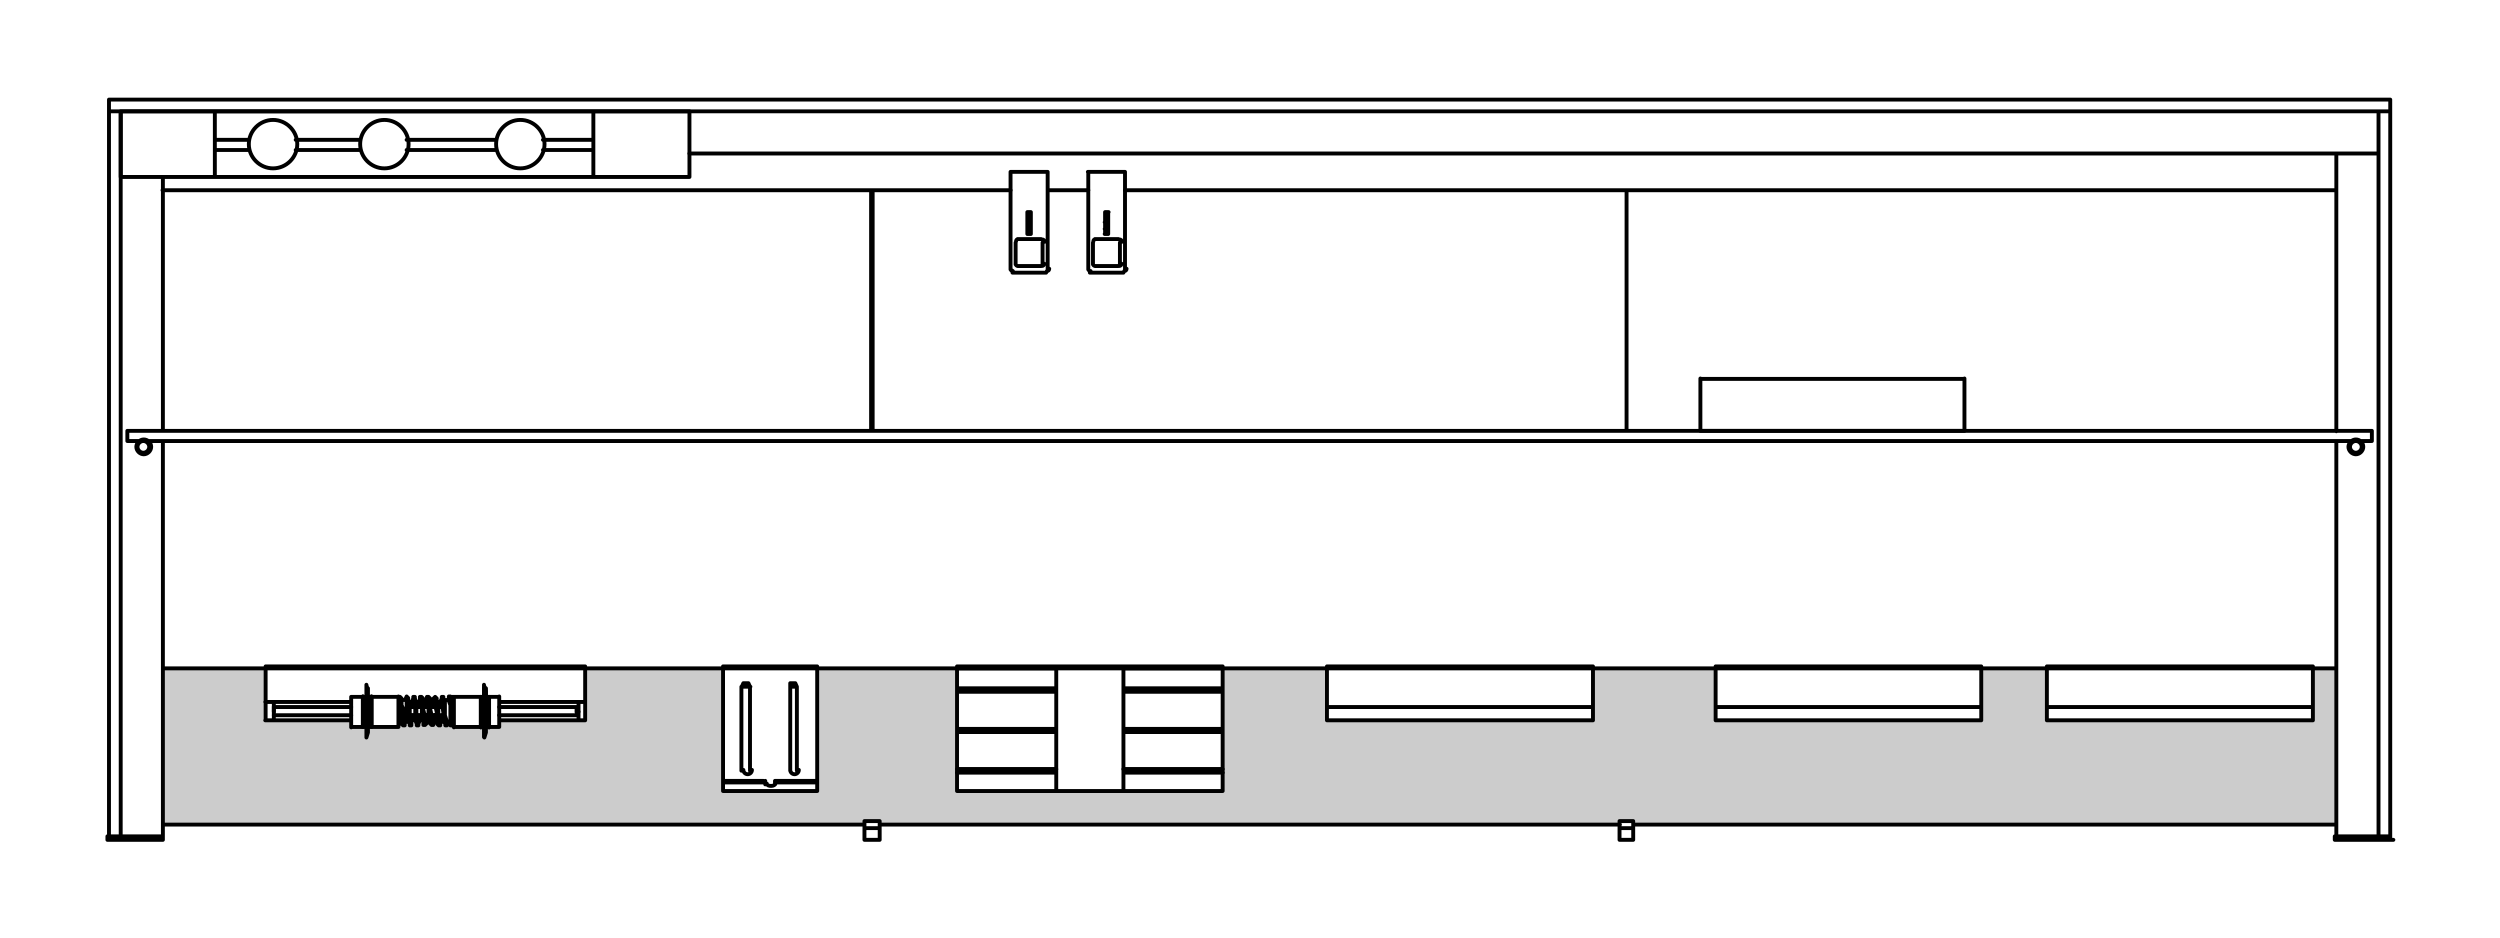
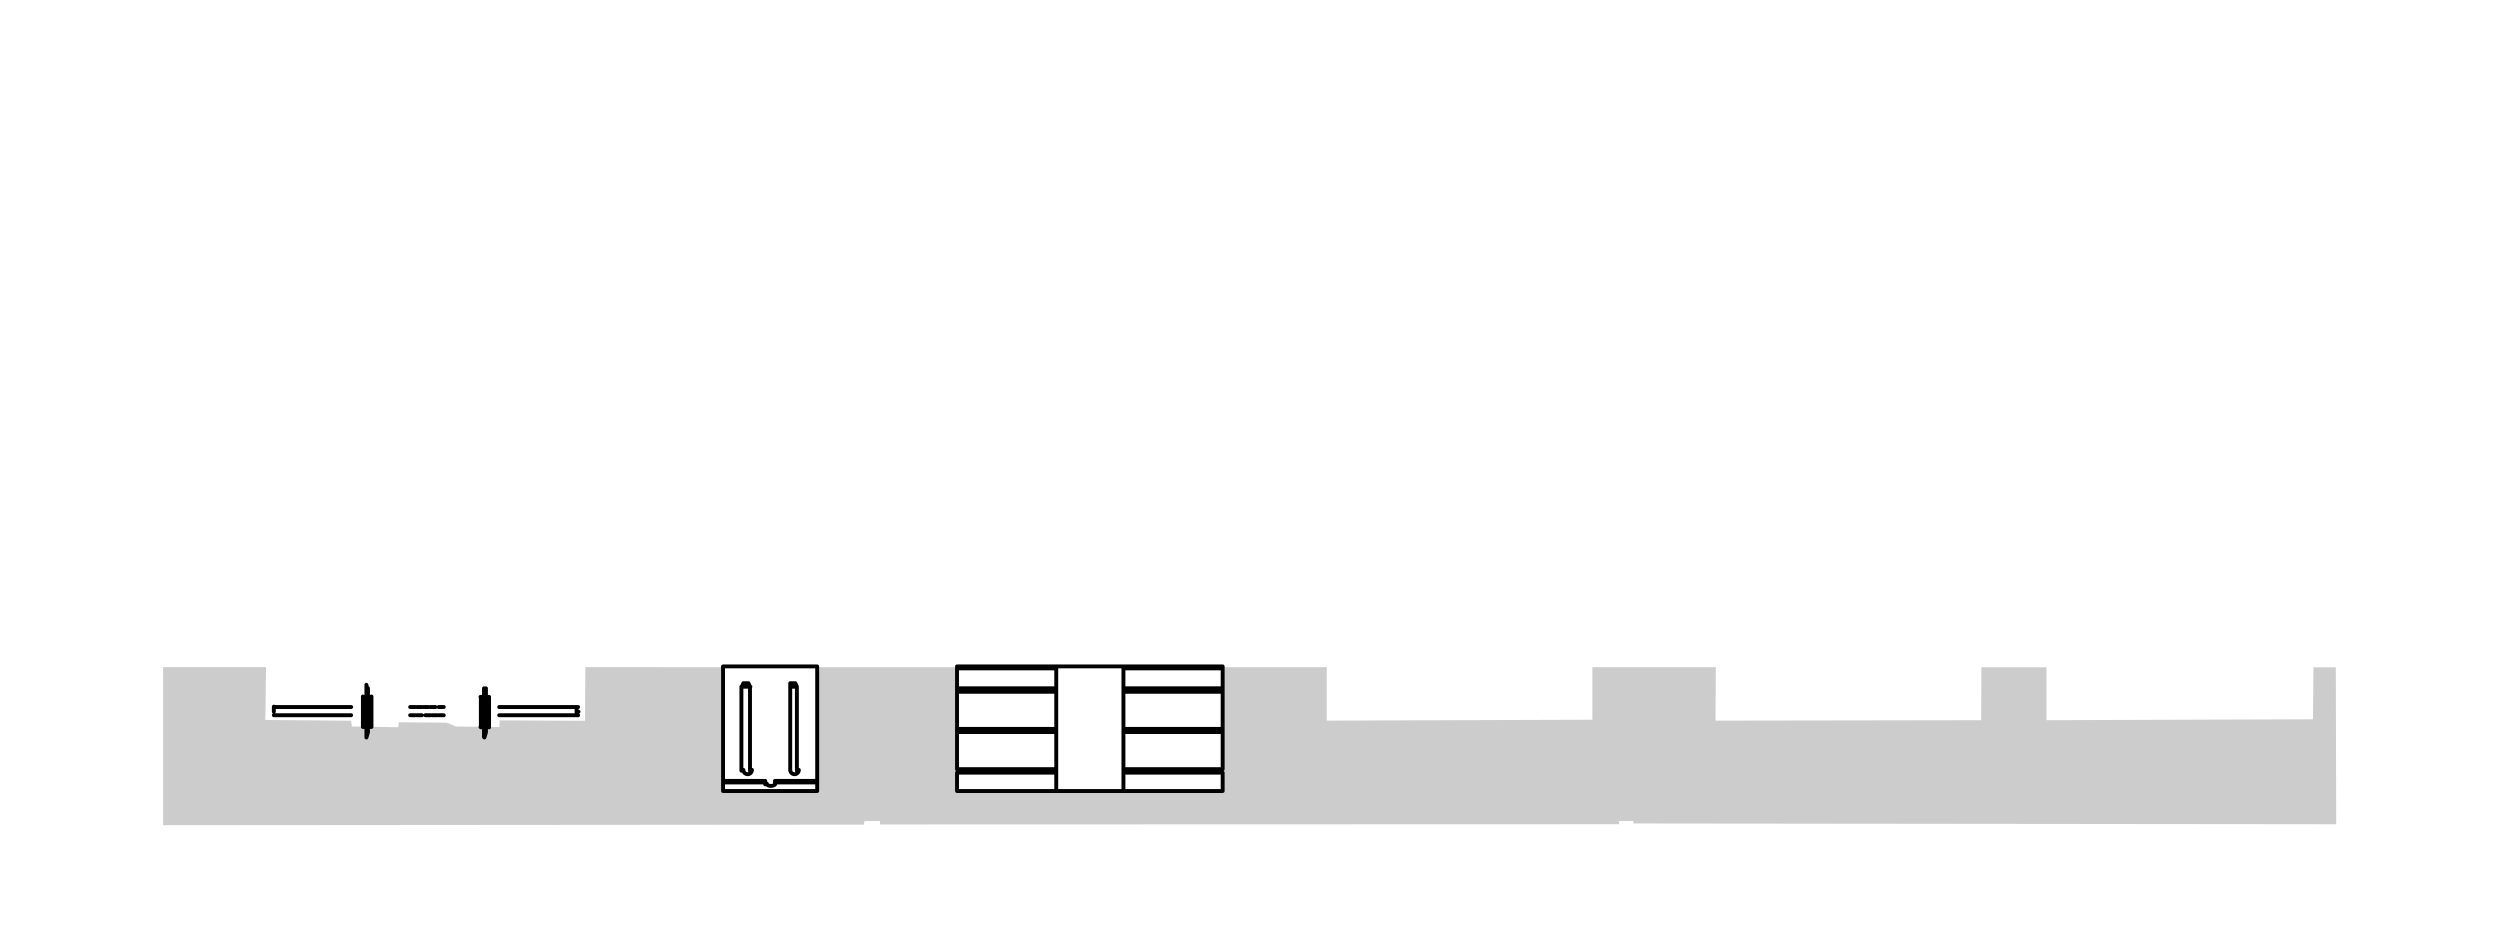
<svg xmlns="http://www.w3.org/2000/svg" width="640" height="240" viewBox="0 0 640 240" fill="none">
  <path d="M598.068 211.009L597.968 170.829H592.248L592.118 184.139L523.898 184.369V170.819H507.238L507.178 184.369L439.178 184.479L439.238 170.809H407.648V184.249L339.648 184.479V170.809H313.138L313.048 202.209L244.818 202.439L244.998 170.799H209.458V171.269L209.228 202.559H185.078L185.168 170.799L149.848 170.789L149.768 184.519L127.908 184.409L127.838 186.129L116.728 185.979L114.348 185.009L102.098 184.889L101.968 186.169L90.108 185.979L89.848 184.499L67.928 184.309L68.098 170.789H41.758V211.259L221.118 211.109L221.308 210.199L225.278 210.169L225.248 211.059L414.488 210.999V210.169H418.108V210.809L598.068 211.009Z" fill="#CCCCCC" />
-   <path d="M611.9 214.1H597.7V215H612.3M611.9 214.1V215M611.9 214.1V28.5M41.7 214.1H27.5V215M41.7 214.1V215H27.5M41.7 214.1V112.9M27.5 215H30.5M611.9 28.5V25.5H611.5H28.4M611.9 28.5H27.9M27.9 28.5V25.5H28.3M27.9 28.5V214.1M608.9 28.5V214.1M598.1 39.3V110.4M598.1 112.9V214.1M176.5 39.3H608.9M30.9 28.5V214.1M41.7 45.3V110.3M32.6 110.3V112.9H607.1M607.2 112.9V110.3H32.7M598.1 171.1H41.7M41.7 211.1H221.3M225.2 211.1H414.7M418.1 211.1H598.1M223 110.3V48.7H223.4V110.3M598.1 48.7H288M278.6 48.7H268.3M258.7 48.7H41.6M416.4 110.3V48.7M225.2 212V215H221.3V212H225.2ZM225.2 212V210.3M221.3 211.9V210.2H225.2M414.6 215V212H418M414.6 210.2V211.9M418.1 210.3V212V215H414.7M418.1 210.2H414.7M33.9 215H36.9M603.7 215H606.7M609.7 215H612.7M149.8 179.7V171.5V170.6H68V171.5V179.7V184.4M149.8 179.7V184.4H148.1M149.8 179.7H148.1V184.4M148.1 184.4H127.9M113.6 184.4H112.7M113.6 184.4V183.1L113.2 180.5V178.8M113.6 184.4L114 185.3V185.7H114.4V184.8H115.3M112.7 184.4V185.7H112.3L111.9 185.3V182.7L111.5 181M112.7 184.4L113.1 183.1M111.9 184.4H111M110.2 184.4H109.3M108.4 184.4H107.5M107.5 184.4L107.1 185.3V185.7H106.7V185.3L106.3 184.4M107.5 184.4V183.1M106.3 184.4H105.9M106.3 184.4V181L105.9 179.7V178.8M89.9 184.4H70.1M70.1 184.4V179.7M70.1 184.4H67.9M70.1 179.7H89.9M70.1 179.7H67.9M104.6 179.7H105.5M106.7 179.7H107.6M108.4 179.7H109.3M109.3 179.7L108.9 181M109.3 179.7V178.4H109.7L110.1 178.8V181.4L110.5 183.1V185.3M110.2 179.7H111.1M111.9 179.7H112.8M127.8 179.7H148M102.4 184.9V185.3V180.6M102.4 178.8V180.5L102.8 183.1V185.3L103.2 185.7H103.6V184.8M104.1 178.8V181L104.5 182.7V184.4L104.9 185.3V185.7H105.3V184.4L105.7 183.1M105.9 181V180.1M107.6 181L108 180.1M107.6 178.8V179.2L108 179.6V182.6L108.4 184.3V185.6H108.8L109.2 185.2V183M109.7 181V180.1M109.3 178.8L109.7 179.2V182.6L110.1 184.3V185.2L110.5 185.6H110.9V184.3L111.3 183M111.5 181V180.1M111.5 181V178.8M113.2 181V180.1M114.9 178.8V179.2M114.9 179.2L115.3 180.1V185.7H115.7M114.9 179.2V178.3H115.3V178.7L115.7 179.1V181.7L114.8 179.1L114.9 179.2ZM114.9 179.2H113.6M102 178.8L102.4 178.4L102.8 178.8V180.5L103.2 181.4V184.8L103.6 185.2M103.7 179.2L104.1 178.3L104.5 178.7V179.6L104.9 180.9V183.5L105.3 184.8V185.2M105 184L105.4 183.1M105.4 181V179.7L105.8 178.8V178.4H106.2V178.8L106.6 179.7V183.1L107 184.4V185.3M107.1 184V183.1M107.1 181L107.5 179.7V178.4H107.9L108.3 178.8V181.4L108.7 183.1V185.3M108.9 184V183.1M110.6 184V183.1M111 181V178.8L111.4 178.4L111.8 178.8V179.7L112.2 181.4V184.4L112.6 185.3M112.3 184V183.1M112.7 181V179.7L113.1 178.8V178.4H113.5V178.8L113.9 179.7V183.1L114.3 184.4V185.3M89.9 178.4V185.7V186.1H92.9V178.3M89.9 178.4V186.2M89.9 178.4H92.9M95.1 178.3V186.1H102M95.1 178.4H102V185.7V186.1M102 186.1V178.3M102 179.2H102.4M102.8 179.2H104.1M102.4 184.8H102.8M103.3 184.8H104.2H104.6M104.1 184.8V180.9M104.6 184V184.9M127.8 186.1V178.3M127.8 186.1V185.7V178.4H125.2V186.2M127.8 186.1H125.2M123.1 186.2V178.4H116.2M123.1 186.1H116.2L115.8 185.7V178.4H116.2M116.2 178.4V186.2M113.6 184V184.9M113.6 184.8V180.9M123.9 175.3V177.5V177.9V176.2M124.4 177.5V177.9V177L124 176.1M123.9 176.6V178.8V180.1V179.7M123.9 176.6L124.3 177.9V178.8L123.9 176.6ZM124.4 178.8V180.1M38.7 114.4C38.7 113.3 37.8 112.5 36.8 112.5C35.8 112.5 34.9 113.4 34.9 114.4C34.9 115.4 35.8 116.3 36.8 116.3C37.8 116.3 38.7 115.4 38.7 114.4ZM605 114.4C605 113.3 604.1 112.5 603.1 112.5C602.1 112.5 601.2 113.4 601.2 114.4C601.2 115.4 602.1 116.3 603.1 116.3C604.1 116.3 605 115.4 605 114.4ZM38.2 114.4C38.2 113.6 37.5 112.9 36.7 112.9C35.9 112.9 35.2 113.6 35.2 114.4C35.2 115.2 35.9 115.9 36.7 115.9C37.5 115.9 38.2 115.2 38.2 114.4ZM604.6 114.4C604.6 113.6 603.9 112.9 603.1 112.9C602.3 112.9 601.6 113.6 601.6 114.4C601.6 115.2 602.3 115.9 603.1 115.9C603.9 115.9 604.6 115.2 604.6 114.4ZM123.9 175.4L124.3 176.7V177.6L123.9 175.4Z" stroke="black" stroke-linecap="round" stroke-linejoin="round" />
  <path d="M124.4 180.1L124 179.7M124.3 181.8L123.9 180.5V181.8V183.1V184.4M124.4 181.8V183.1V183.5L124 184.4M123.9 185.2V184.8V185.7M123.9 185.3L124.3 184.9M124.4 184.8V185.7V186.6M123.9 187.8V185.6M124.4 186.6L124 187.9M124.4 186.6V186.2V178.4V176.2M124.4 186.6V187.5L124 188.8M123.9 188.3V186.6V186.2V178.4M123.9 188.3L124.3 187.4V186.5L123.9 188.2V188.3ZM123.9 188.7V186.5V186.1H123M123.9 178.4V176.2M123.9 178.4H123M125.2 186.2V178.4H124.3M123.1 178.4V186.2M125.2 186.1H124.3M124.4 186.1V186.5M94.2 186.6V187.5L93.8 188.8M94.2 186.6V186.2M94.2 186.6V185.7V184.8M94.2 186.6L93.8 187.9M93.8 188.7V186.5V186.1M93.8 186.2V186.6V188.3M93.8 188.3L94.2 187.4V186.5M93.8 188.3V188.2L94.2 186.5M94.2 186.5V186.1M93.8 187.8V185.6M93.8 185.7V184.8V185.2M93.8 185.3L94.2 184.9M94.2 178.8V180.1L93.8 179.7V180.1V178.8V176.6M94.2 178.8V177.9M94.2 178.8L93.8 176.6M93.8 176.6L94.2 177.9M94.2 177.9V177L93.8 176.1M94.2 177.9V177.5M93.8 175.3V177.5V177.9V176.2V178.4H92.9M94.2 186.1V178.3M94.2 186.1H95.1V178.3M92.9 178.3V186.1H93.8M93.8 186.1V178.3M94.2 176.2V178.4H95.1M70.1 182.2V180.9M148.1 182.2H147.7M147.6 182.3V181H148H127.8M70.1 181H89.9M105 181H106.3M106.7 181H108M108.4 181H109.7M110.2 181H111.5M112.3 181H113.6M70.1 183.1H89.9M105 183.1H106.3M106.7 183.1H108M108.9 183.1H110.2M110.6 183.1H111.9M112.3 183.1H113.6M127.8 183.1H148M209.2 199.9V200.3V202.5H185.1V200.3M198.4 200.3V199.9H208.7M198.4 200.3H208.7M198.4 200.3V200.7M195.9 200.3V199.9M185.1 199.9V200.3M185.1 199.9H195.4M185.1 199.9V171V170.6H209.2M185.1 200.3H195.4M209.2 200V171.1V170.7M196.3 200.6C196.3 201 196.8 201.2 197.4 201.2C198 201.2 198.5 200.9 198.5 200.6M195.9 200.8V200.4M204 197.3V175.8M204 175.8L203.6 174.9H202.3V175.8M204 175.8H202.3M202.3 175.8V197.3M202.3 197.1C202.3 197.7 202.8 198.2 203.4 198.2C204 198.2 204.5 197.7 204.5 197.1M192 197.3V175.8M192 175.8L191.6 174.9H190.3L189.9 175.8H192.1H192ZM189.8 175.8V197.3M190.3 197.1C190.3 197.7 190.8 198.2 191.4 198.2C192 198.2 192.5 197.7 192.5 197.1M270.4 202.5V170.6M287.6 202.5V170.6M313 170.7V171.1H287.6M313 170.6H245V171V176.2M313 186.6V177.1M313 186.6H287.6M313 186.6V187.5M313 177.1H287.6M313 177.1V176.2M245 177.1V186.6H270.4M245 177.1H270.4M245 177.1V176.2M245 187.4V196.9H270.4M245 187.4H270.4M245 187.4V186.5M245 176.2H270.4M313 176.2V171M313 176.2H287.6M245 171.1H270.4M287.6 197.8H313V202.5H245V197.8H270.4M287.6 196.9H313V187.4H287.6M94.2 183.1V183.5L93.8 184.4V183.1V181.8V180.5L94.2 181.8V183.1ZM93.8 175.4L94.2 176.7V177.6L93.8 175.4Z" stroke="black" stroke-linecap="round" stroke-linejoin="round" />
-   <path d="M313 197.8V196.9H287.6M270.4 196.9H245V197.8M407.8 180.9V183.5V183.9M340.1 181H407.3H407.7M339.7 180.9V183.5V183.9M407.7 170.6H339.7V171.5V181M407.8 170.6V171.5V181M407.7 184.4H339.7V184M407.8 184.4V184M435.3 110.3V96.9M435.3 110.3H437H501.6H502.9M435.3 110.3H502.9M502.9 110.3V96.9M502.9 97H435.3M507.2 180.9V183.5V183.9M439.2 180.9V183.5V183.9M507.2 184V184.4H439.2V184M592.1 180.9V183.5V183.9M524.5 181H591.7H592.1V171.5V170.6M524 180.9V183.5V183.9M592 170.6H524V171.5V181M592 184.4H524V184M592.1 184.4V184M151.9 45.3V28.5M55 28.5V45.3M63.6 35.8H55V38.4H63.6M75.7 35.8H92.1M104.1 35.8H126.9M139 35.8H151.9M75.7 38.4H92.1M104.1 38.4H126.9M139 38.4H151.9M268 69.4C268.4 69.4 268.6 69.1 268.6 68.8M267.8 69.8H259.2M268.2 69V48.3V45.3V44H258.7M258.7 69V48.3V45.3V44M258.7 69L259.3 69.4C259 69.4 258.7 69.2 258.7 68.8M258.7 69V44M263.9 56.9V54.3H263V56.9H263.9ZM263.9 56.9V57.3V58.6M260 67.5C260 67.9 260.3 68.1 260.6 68.1M260 67.7V62.1M260.7 61.2C260.3 61.2 260.1 61.5 260.1 61.8M260.5 61.2H266.5M267.4 61.9C267.4 61.5 267.1 61.3 266.8 61.3M266.9 62.1V67.7M266.7 68.1C267.1 68.1 267.3 67.8 267.3 67.5M266.5 68.1H260.5M263.9 58.6V59.9H263V58.6H263.9ZM263 57V57.4V58.7M287.8 69.4C288.2 69.4 288.4 69.1 288.4 68.8M278.6 68.8C278.6 69.2 278.9 69.4 279.2 69.4M287.6 69.8H279M288 69V48.3V45.3V44H278.5M278.6 69V48.3V45.3V44M282.9 56.9V54.3H283.8M283.7 54.3V56.9M283.7 56.9V57.3V58.6M283.7 56.9H282.8M279.8 67.5C279.8 67.9 280.1 68.1 280.4 68.1M279.8 67.7V62.1M280.5 61.2C280.1 61.2 279.9 61.5 279.9 61.8M280.3 61.2H286.3M287.2 61.9C287.2 61.5 286.9 61.3 286.6 61.3M286.7 62.1V67.7M286.5 68.1C286.9 68.1 287.1 67.8 287.1 67.5M286.3 68.1H280.3M283.7 58.6V59.9H282.8M283.7 58.6H282.8M282.9 57V57.4V58.7M282.9 58.6V59.9M506.8 181H439.6H439.2V171.5V170.6H507.2V171.5V181H506.8ZM30.9 28.5V45.3H176.5V28.5H30.9ZM76.1 36.9C76.1 33.5 73.3 30.7 69.9 30.7C66.5 30.7 63.7 33.5 63.7 36.9C63.7 40.3 66.5 43.1 69.9 43.1C73.3 43.1 76.1 40.3 76.1 36.9ZM104.6 36.9C104.6 33.5 101.8 30.7 98.4 30.7C95 30.7 92.2 33.5 92.2 36.9C92.2 40.3 95 43.1 98.4 43.1C101.8 43.1 104.6 40.3 104.6 36.9ZM139.4 36.9C139.4 33.5 136.6 30.7 133.2 30.7C129.8 30.7 127 33.5 127 36.9C127 40.3 129.8 43.1 133.2 43.1C136.6 43.1 139.4 40.3 139.4 36.9Z" stroke="black" stroke-linecap="round" stroke-linejoin="round" />
</svg>